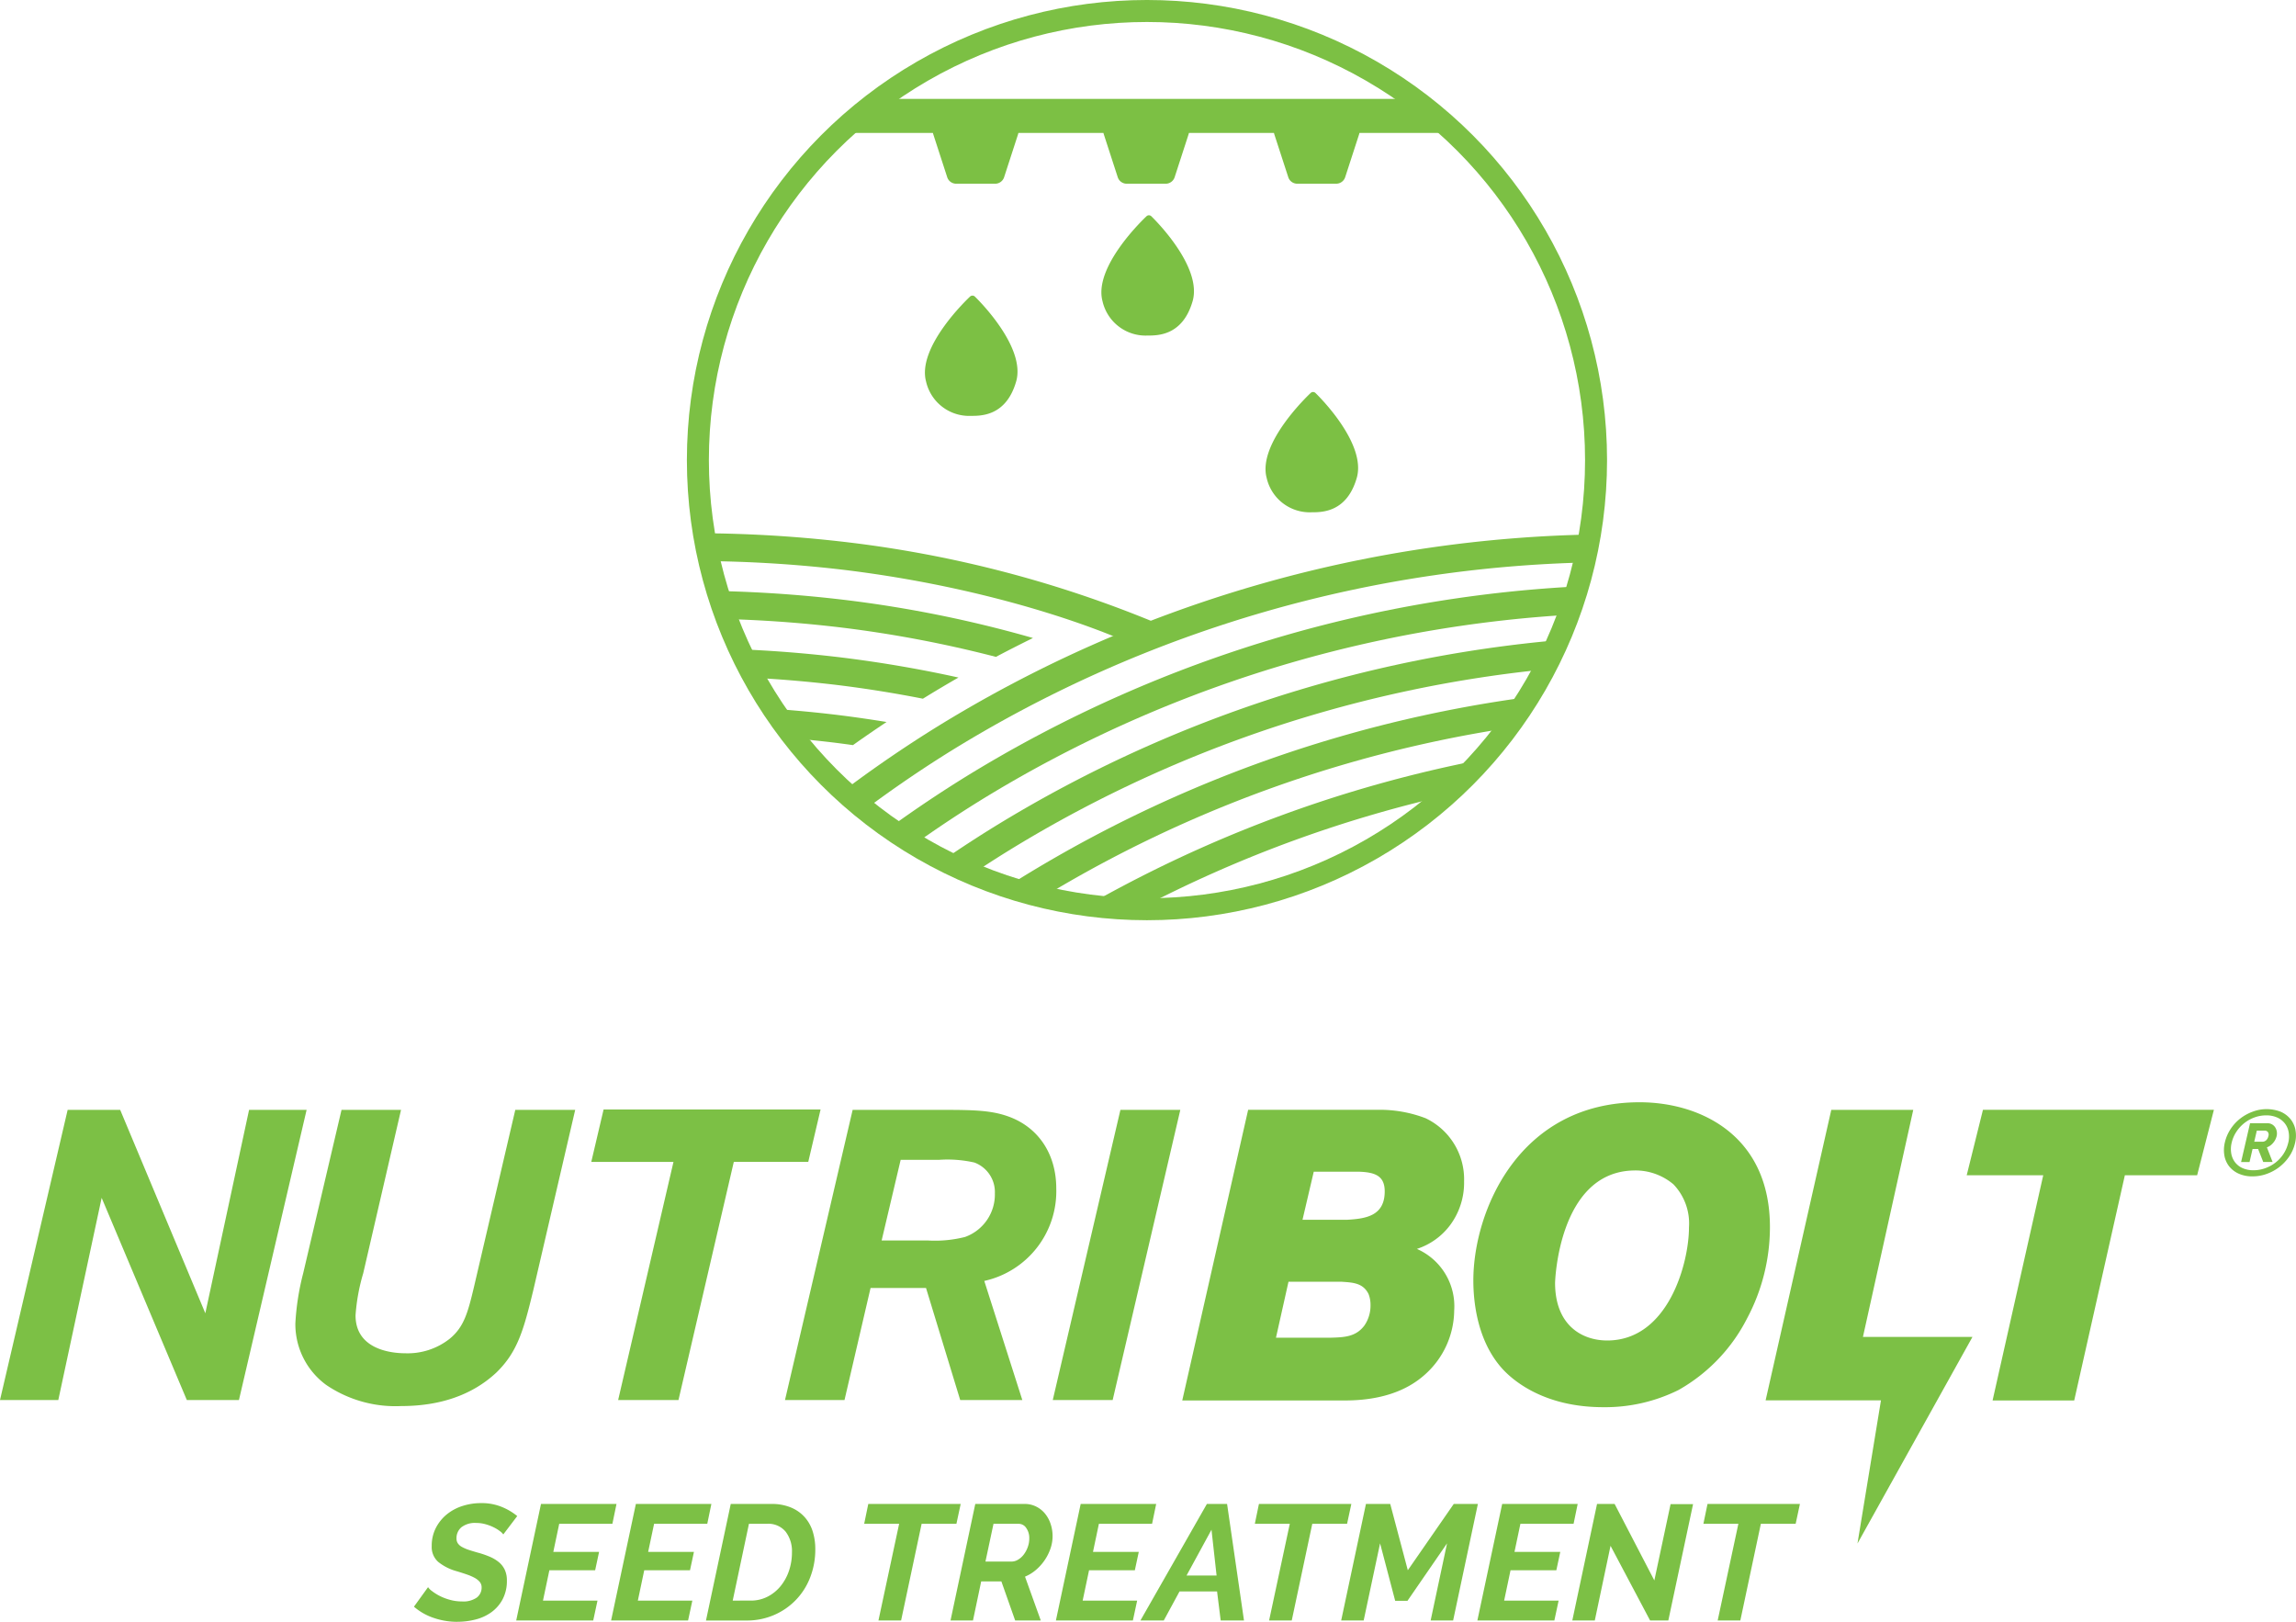
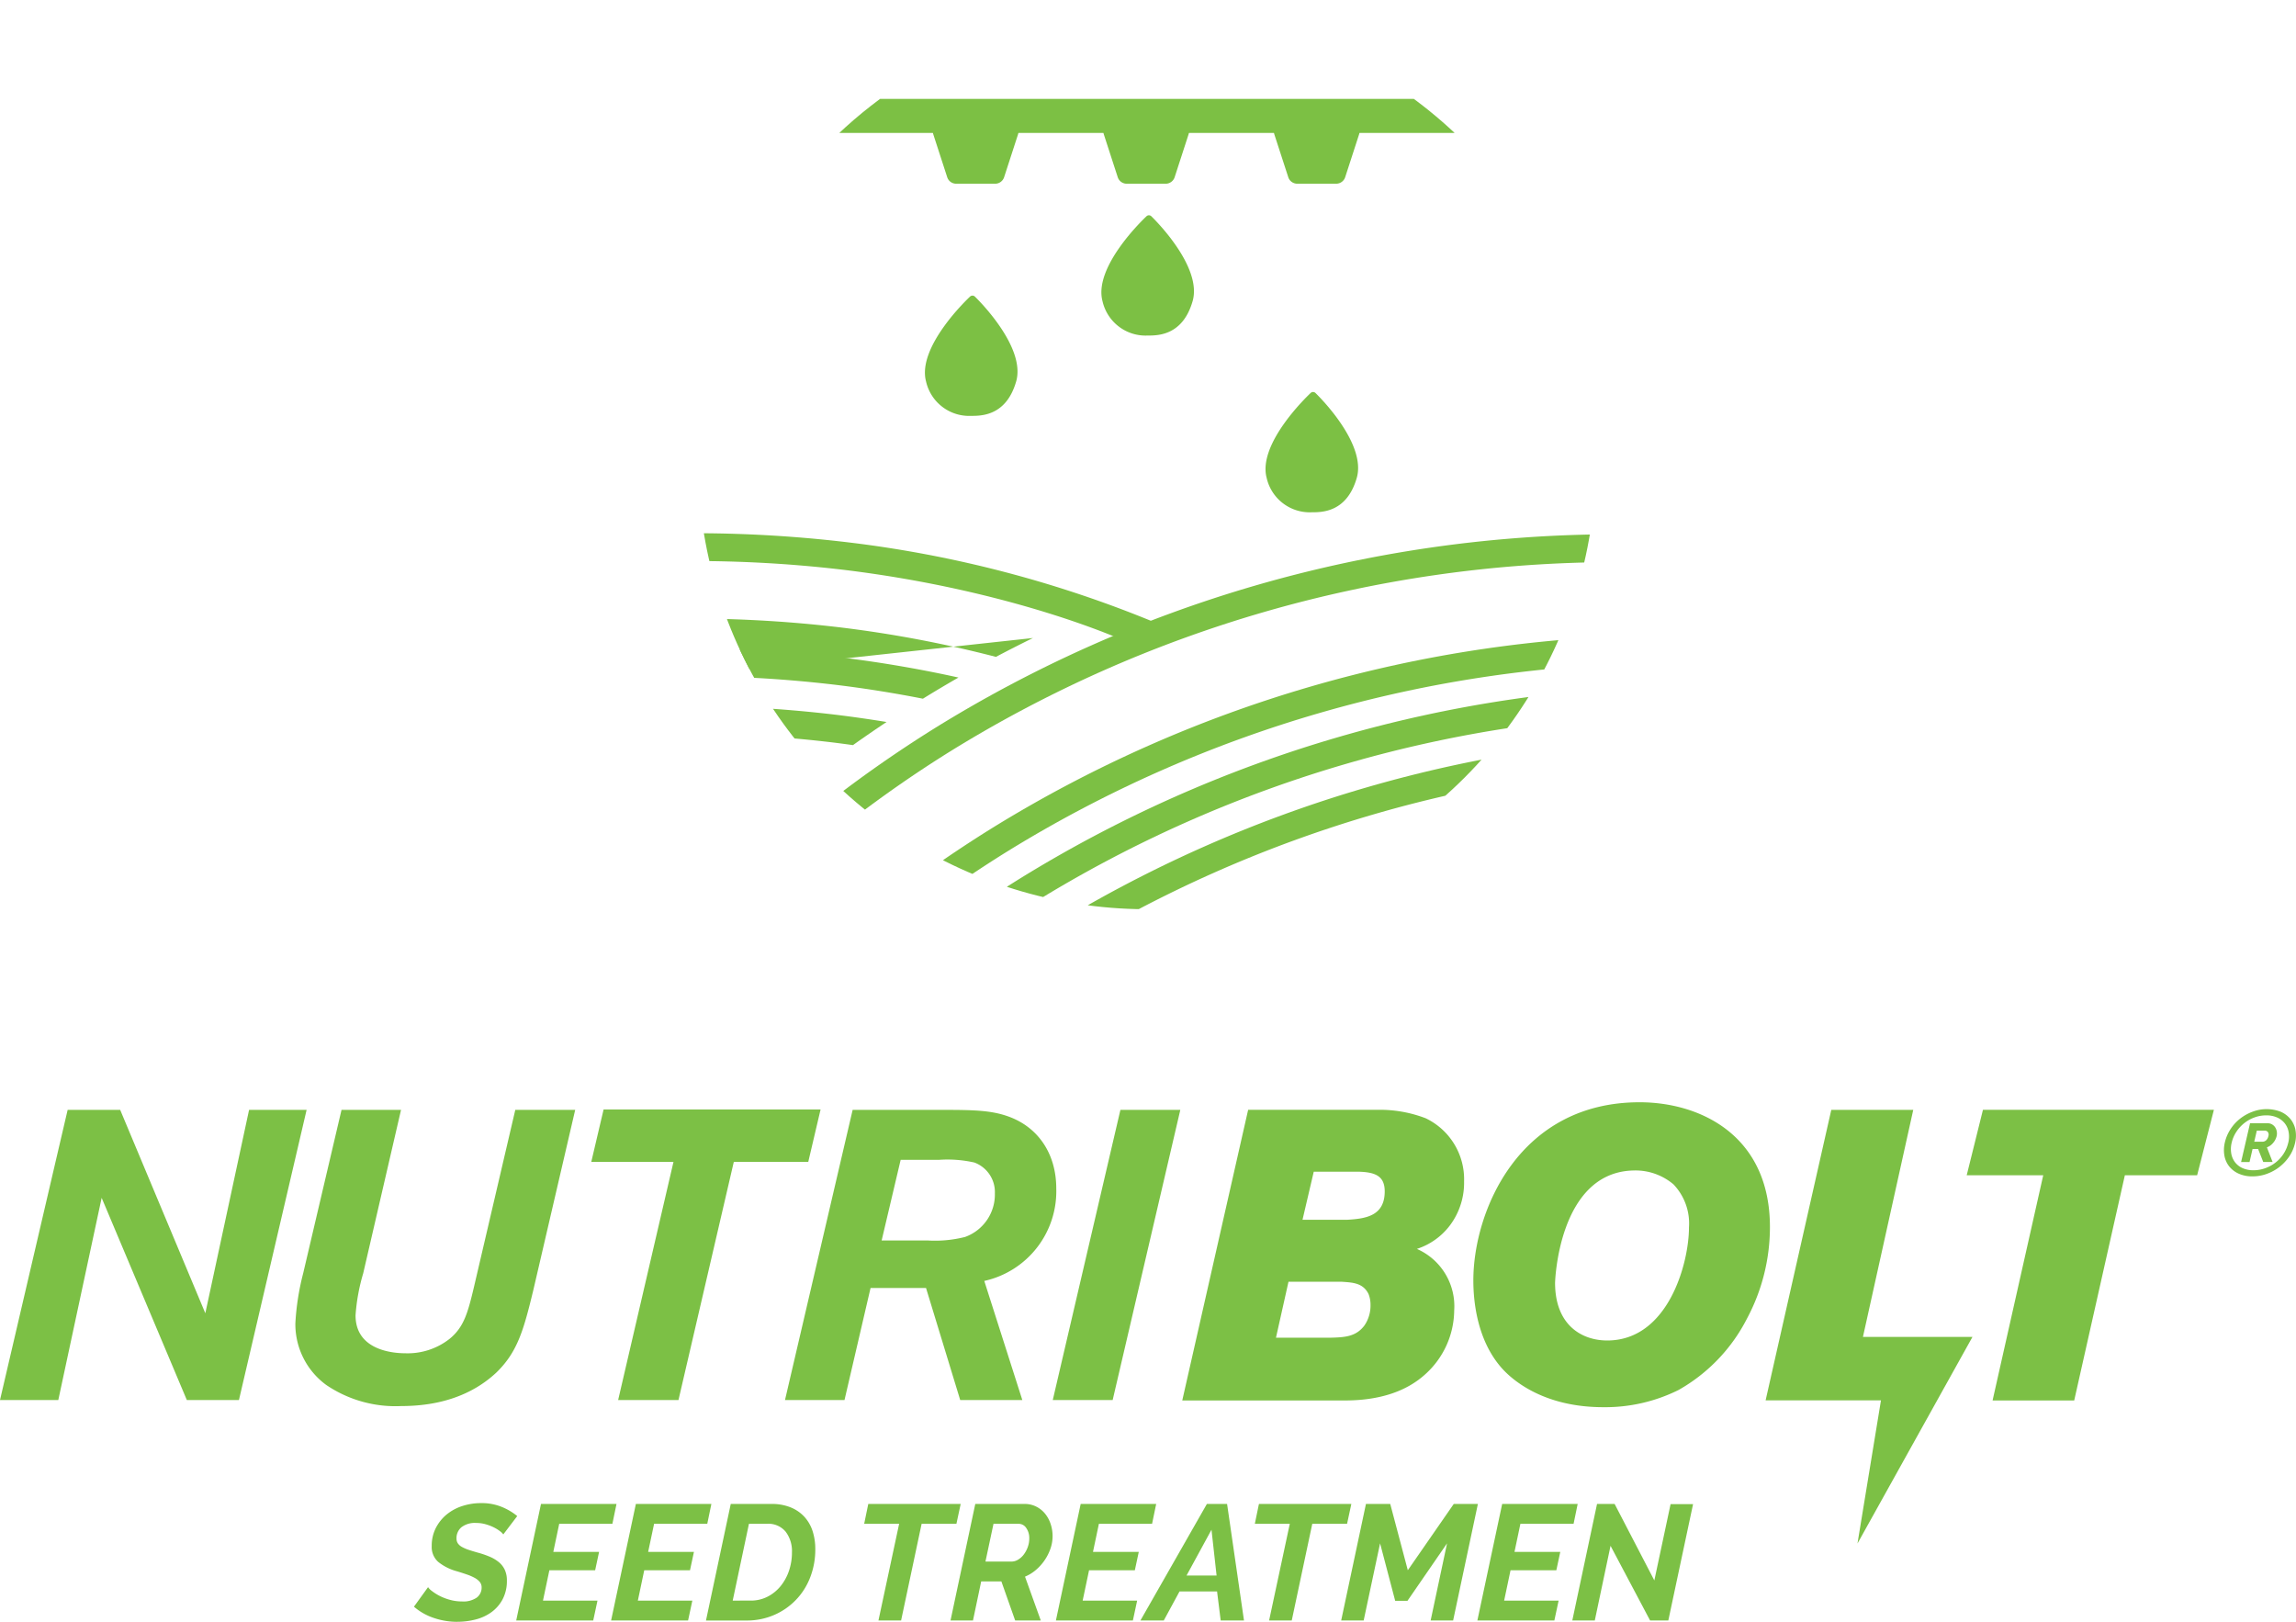
<svg xmlns="http://www.w3.org/2000/svg" width="287.471" height="203.046" viewBox="0 0 287.471 203.046">
  <defs>
    <clipPath id="clip-path">
      <rect id="Rectangle_204" data-name="Rectangle 204" width="287.471" height="65.046" fill="#7cc045" />
    </clipPath>
    <clipPath id="clip-path-2">
      <path id="Path_231" data-name="Path 231" d="M68.847,57.6A56.228,56.228,0,1,0,125.076,1.376,56.228,56.228,0,0,0,68.847,57.6" fill="#7cc044" />
    </clipPath>
    <clipPath id="clip-path-3">
-       <rect id="Rectangle_208" data-name="Rectangle 208" width="115.209" height="115.209" transform="translate(67.469 0.001)" fill="none" stroke="#7cc044" stroke-width="1" />
-     </clipPath>
+       </clipPath>
  </defs>
  <g id="Group_528" data-name="Group 528" transform="translate(-186 -1392)">
    <g id="Group_444" data-name="Group 444" transform="translate(186 1530)">
      <g id="Group_443" data-name="Group 443" transform="translate(0 0)" clip-path="url(#clip-path)">
        <path id="Path_168" data-name="Path 168" d="M74.088,81.345a9.025,9.025,0,0,1-2.97-.494,7.256,7.256,0,0,1-2.456-1.4l1.766-2.445a1.958,1.958,0,0,0,.483.483,6.333,6.333,0,0,0,.946.6,6.6,6.6,0,0,0,1.3.5,5.6,5.6,0,0,0,1.531.206,2.928,2.928,0,0,0,1.839-.483,1.562,1.562,0,0,0,.607-1.285,1.043,1.043,0,0,0-.237-.679,2.219,2.219,0,0,0-.647-.513,6.3,6.3,0,0,0-.977-.42c-.377-.131-.791-.264-1.243-.4a6.337,6.337,0,0,1-2.343-1.182,2.484,2.484,0,0,1-.8-1.962A4.884,4.884,0,0,1,71.4,69.6a5.327,5.327,0,0,1,1.367-1.7,5.954,5.954,0,0,1,1.973-1.058,7.59,7.59,0,0,1,2.332-.359,6.605,6.605,0,0,1,2.6.483,7.484,7.484,0,0,1,1.922,1.14l-1.747,2.3a1.711,1.711,0,0,0-.39-.389,4.6,4.6,0,0,0-.771-.483,5.739,5.739,0,0,0-1.038-.4,4.326,4.326,0,0,0-1.193-.165,2.757,2.757,0,0,0-1.849.536,1.781,1.781,0,0,0-.617,1.417,1.053,1.053,0,0,0,.174.606,1.482,1.482,0,0,0,.525.452,4.8,4.8,0,0,0,.842.361c.329.109.712.224,1.15.349a11.5,11.5,0,0,1,1.49.513,4.568,4.568,0,0,1,1.141.689,2.762,2.762,0,0,1,.729.955,3.1,3.1,0,0,1,.257,1.315,4.9,4.9,0,0,1-.534,2.364,4.772,4.772,0,0,1-1.4,1.613,5.808,5.808,0,0,1-1.983.915,9.22,9.22,0,0,1-2.292.288" transform="translate(-16.833 -16.299)" fill="#7cc045" />
        <path id="Path_169" data-name="Path 169" d="M88.727,66.622H98.18l-.514,2.487H91.008l-.74,3.515H96l-.493,2.3H89.775l-.8,3.8H95.8l-.534,2.487H85.624Z" transform="translate(-20.991 -16.332)" fill="#7cc045" />
        <path id="Path_170" data-name="Path 170" d="M104.463,66.622h9.453l-.514,2.487h-6.658L106,72.624h5.733l-.493,2.3H105.51l-.8,3.8h6.822L111,81.213h-9.639Z" transform="translate(-24.848 -16.332)" fill="#7cc045" />
        <path id="Path_171" data-name="Path 171" d="M120.2,66.622h5.076a6.225,6.225,0,0,1,2.456.442,4.738,4.738,0,0,1,1.717,1.2,4.884,4.884,0,0,1,1.008,1.788,7.244,7.244,0,0,1,.328,2.219,9.6,9.6,0,0,1-.648,3.565,8.359,8.359,0,0,1-4.541,4.7,8.55,8.55,0,0,1-3.422.679h-5.076Zm2.486,12.1a4.557,4.557,0,0,0,2.127-.494,5.1,5.1,0,0,0,1.633-1.325,6.142,6.142,0,0,0,1.048-1.921,7.124,7.124,0,0,0,.369-2.3,4.01,4.01,0,0,0-.791-2.589,2.809,2.809,0,0,0-2.332-.987h-2.261l-2.034,9.617Z" transform="translate(-28.706 -16.332)" fill="#7cc045" />
        <path id="Path_172" data-name="Path 172" d="M147.716,69.109h-4.377l.514-2.487h11.57l-.534,2.487h-4.357l-2.569,12.1h-2.836Z" transform="translate(-35.139 -16.332)" fill="#7cc045" />
        <path id="Path_173" data-name="Path 173" d="M157.66,81.213l3.1-14.591h6.165a3.179,3.179,0,0,1,1.48.34,3.368,3.368,0,0,1,1.11.9,4.035,4.035,0,0,1,.688,1.295,4.785,4.785,0,0,1-.031,3.062,6.127,6.127,0,0,1-1.818,2.661,5.13,5.13,0,0,1-1.367.844l1.974,5.486h-3.207l-1.726-4.891H161.5l-1.027,4.891Zm7.644-7.378a1.579,1.579,0,0,0,.811-.236,2.465,2.465,0,0,0,.71-.636,3.529,3.529,0,0,0,.5-.925,3.126,3.126,0,0,0,.195-1.1,2.156,2.156,0,0,0-.38-1.305,1.124,1.124,0,0,0-.935-.524h-3.164l-1.007,4.726Z" transform="translate(-38.65 -16.332)" fill="#7cc045" />
        <path id="Path_174" data-name="Path 174" d="M178.242,66.622h9.453l-.514,2.487h-6.658l-.74,3.515h5.733l-.493,2.3H179.29l-.8,3.8h6.822l-.534,2.487h-9.639Z" transform="translate(-42.935 -16.332)" fill="#7cc045" />
        <path id="Path_175" data-name="Path 175" d="M197.482,66.622h2.528l2.117,14.591h-2.917l-.454-3.638h-4.7l-1.973,3.638H189.16Zm1.213,8.96-.637-5.733-3.124,5.733Z" transform="translate(-46.373 -16.332)" fill="#7cc045" />
        <path id="Path_176" data-name="Path 176" d="M212.512,69.109h-4.377l.514-2.487h11.57l-.534,2.487h-4.357l-2.569,12.1h-2.836Z" transform="translate(-51.024 -16.332)" fill="#7cc045" />
        <path id="Path_177" data-name="Path 177" d="M225.559,66.622H228.6l2.2,8.3,5.753-8.3h3.021l-3.1,14.591h-2.816l2.055-9.659-4.953,7.192h-1.541l-1.89-7.192-2.055,9.659h-2.816Z" transform="translate(-54.535 -16.332)" fill="#7cc045" />
        <path id="Path_178" data-name="Path 178" d="M248.155,66.622h9.453l-.514,2.487h-6.658l-.74,3.515h5.733l-.493,2.3H249.2l-.8,3.8h6.822l-.534,2.487h-9.639Z" transform="translate(-60.074 -16.332)" fill="#7cc045" />
        <path id="Path_179" data-name="Path 179" d="M263.89,66.622h2.2l4.974,9.576,2.034-9.556h2.816l-3.1,14.571h-2.281l-4.953-9.35-1.972,9.35h-2.816Z" transform="translate(-63.932 -16.332)" fill="#7cc045" />
-         <path id="Path_180" data-name="Path 180" d="M286.917,69.109h-4.377l.514-2.487h11.57l-.534,2.487h-4.357l-2.569,12.1h-2.836Z" transform="translate(-69.264 -16.332)" fill="#7cc045" />
        <path id="Path_181" data-name="Path 181" d="M31.185,1.263,25.708,26.726,15.048,1.263H8.47L0,37.588H7.3l5.428-25.313L23.391,37.588h6.526L38.389,1.263Z" transform="translate(0 -0.309)" fill="#7cc045" />
        <path id="Path_182" data-name="Path 182" d="M71.366,23.381c-.784,3.309-1.276,5.1-3.089,6.566a8.49,8.49,0,0,1-5.533,1.787c-1.459,0-6.218-.341-6.218-4.742a24.232,24.232,0,0,1,.96-5.267L62.221,1.263H54.77l-4.8,20.459A31.6,31.6,0,0,0,48.991,28a9.423,9.423,0,0,0,3.863,7.7,15.423,15.423,0,0,0,9.38,2.643c4.927,0,8.933-1.407,11.914-4.186,2.664-2.586,3.42-5.315,4.633-10.316L84.027,1.263h-7.5Z" transform="translate(-12.01 -0.309)" fill="#7cc045" />
        <path id="Path_183" data-name="Path 183" d="M126.783,1.2H99.615l-1.541,6.56h10.292l-6.929,29.817h7.554L115.92,7.755h9.322Z" transform="translate(-24.043 -0.293)" fill="#7cc045" />
        <path id="Path_184" data-name="Path 184" d="M164.17,11.1c0-4.365-2.3-7.754-6.148-9.063-2.137-.74-4.437-.775-8.317-.775h-11.03l-8.469,36.325h7.451l3.261-14.025h6.945l4.279,14.025h7.777l-4.762-14.908A11.5,11.5,0,0,0,164.17,11.1M144.687,7.521h4.764a15.22,15.22,0,0,1,4.463.333,3.943,3.943,0,0,1,2.569,3.854,5.652,5.652,0,0,1-3.731,5.465,15.254,15.254,0,0,1-4.728.437h-5.717Z" transform="translate(-31.92 -0.31)" fill="#7cc045" />
        <path id="Path_185" data-name="Path 185" d="M183.09,1.263,174.62,37.588h7.5l8.469-36.325Z" transform="translate(-42.808 -0.309)" fill="#7cc045" />
        <path id="Path_186" data-name="Path 186" d="M229.657,15.66a8.89,8.89,0,0,0,1.729-5.432,8.468,8.468,0,0,0-4.815-7.923,16.06,16.06,0,0,0-5.9-1.058H204.35L196.1,37.639H216.46c4.269,0,7.645-1.095,10.036-3.253a10.873,10.873,0,0,0,3.652-8.007,7.834,7.834,0,0,0-4.672-7.714,8.45,8.45,0,0,0,4.181-3.005M218.266,9c1.966.073,3.183.51,3.183,2.462,0,3.038-2.3,3.42-4.693,3.554h-5.6L212.563,9ZM209.4,22.777l6.665,0,.159.011c1.305.091,2.539.177,3.2,1.527a3.679,3.679,0,0,1,.247,1.372,4.408,4.408,0,0,1-.753,2.551c-1.084,1.459-2.549,1.5-4.386,1.547h-6.7Z" transform="translate(-48.075 -0.305)" fill="#7cc045" />
        <path id="Path_187" data-name="Path 187" d="M265.2,0c-15.168,0-20.821,13.683-20.821,22.308,0,2.64.475,7.588,3.653,11.08,1.317,1.439,5.183,4.787,12.611,4.787a20.616,20.616,0,0,0,9.441-2.159l.008-.005a21.477,21.477,0,0,0,8.564-8.959,24.314,24.314,0,0,0,2.858-11.432C281.512,4.092,272.725,0,265.2,0m-4.062,29.824c-3.154,0-6.526-1.9-6.526-7.219,0-.137.411-13.636,9.592-14.056.052,0,.171-.01.341-.01a7.355,7.355,0,0,1,4.888,1.737,7.078,7.078,0,0,1,1.945,5.393c0,4.434-2.579,14.156-10.241,14.156" transform="translate(-59.909 0)" fill="#7cc045" />
        <path id="Path_188" data-name="Path 188" d="M328.248,1.247l-2.036,8.2h9.582l-6.341,28.19h10.22l6.341-28.19h9.049l2.1-8.2Z" transform="translate(-79.971 -0.305)" fill="#7cc045" />
        <path id="Path_189" data-name="Path 189" d="M305.044,29.685l6.3-28.427H301.081l-8.175,36.156-.048.216H307.3l-2.94,17.921,14.249-25.6.146-.263Z" transform="translate(-71.794 -0.308)" fill="#7cc045" />
        <path id="Path_190" data-name="Path 190" d="M377.831,3.718a3.083,3.083,0,0,0-.639-1.357,3.256,3.256,0,0,0-1.221-.9,4.912,4.912,0,0,0-3.483-.005,5.742,5.742,0,0,0-1.572.867A5.413,5.413,0,0,0,369.71,3.64,5.125,5.125,0,0,0,369,5.291a4.08,4.08,0,0,0-.059,1.683,3.041,3.041,0,0,0,.62,1.363,3.176,3.176,0,0,0,1.211.9,4.139,4.139,0,0,0,1.675.322,5.291,5.291,0,0,0,1.808-.316,5.783,5.783,0,0,0,1.585-.873,5.7,5.7,0,0,0,1.223-1.316,4.974,4.974,0,0,0,.719-1.664,3.867,3.867,0,0,0,.045-1.675m-.9,1.646a4.275,4.275,0,0,1-.59,1.385,4.477,4.477,0,0,1-1,1.086,4.661,4.661,0,0,1-1.295.706,4.3,4.3,0,0,1-1.458.254,3.3,3.3,0,0,1-1.362-.264,2.443,2.443,0,0,1-.951-.734,2.509,2.509,0,0,1-.474-1.1,3.35,3.35,0,0,1,.053-1.357A4.207,4.207,0,0,1,370.422,4a4.571,4.571,0,0,1,2.267-1.815,4.227,4.227,0,0,1,1.486-.265,3.287,3.287,0,0,1,1.361.265,2.5,2.5,0,0,1,.957.728,2.443,2.443,0,0,1,.487,1.093,3.262,3.262,0,0,1-.048,1.356" transform="translate(-90.432 -0.28)" fill="#7cc045" />
        <path id="Path_191" data-name="Path 191" d="M372.847,3.475h2.162a1.159,1.159,0,0,1,.585.144,1.13,1.13,0,0,1,.4.374,1.372,1.372,0,0,1,.2.519,1.5,1.5,0,0,1-.02.584,2.014,2.014,0,0,1-.444.85,1.812,1.812,0,0,1-.774.551l.714,1.833h-1.17L373.856,6.7h-.694l-.377,1.633h-1.059Zm1.539,2.317a.692.692,0,0,0,.478-.182.958.958,0,0,0,.277-.513.578.578,0,0,0-.066-.524.507.507,0,0,0-.4-.171h-.982l-.321,1.39Z" transform="translate(-91.129 -0.852)" fill="#7cc045" />
      </g>
    </g>
    <g id="Group_459" data-name="Group 459" transform="translate(204.531 1391.999)">
      <g id="Group_456" data-name="Group 456">
        <g id="Group_455" data-name="Group 455" clip-path="url(#clip-path-2)">
          <path id="Path_215" data-name="Path 215" d="M72.2,117.132l-2.672-2.239c.406-.483,10.121-11.956,28.924-23.694a161.869,161.869,0,0,1,83.766-24.3l.046,3.485a158.426,158.426,0,0,0-81.844,23.7C82.048,105.527,72.3,117.018,72.2,117.132" fill="#7cc044" />
-           <path id="Path_216" data-name="Path 216" d="M75.689,123.45l-2.672-2.239c.406-.483,10.121-11.956,28.924-23.694a161.869,161.869,0,0,1,83.766-24.3l.047,3.485a158.427,158.427,0,0,0-81.845,23.7c-18.375,11.448-28.123,22.939-28.22,23.053" fill="#7cc044" />
          <path id="Path_217" data-name="Path 217" d="M79.175,129.768,76.5,127.529c.406-.483,10.121-11.956,28.924-23.694a161.869,161.869,0,0,1,83.766-24.3l.046,3.485a158.426,158.426,0,0,0-81.844,23.7c-18.375,11.448-28.123,22.939-28.22,23.053" fill="#7cc044" />
          <path id="Path_218" data-name="Path 218" d="M82.661,136.087l-2.672-2.239c.406-.483,10.121-11.956,28.924-23.694a161.869,161.869,0,0,1,83.766-24.3l.046,3.485a158.426,158.426,0,0,0-81.844,23.7c-18.375,11.448-28.123,22.939-28.22,23.053" fill="#7cc044" />
          <path id="Path_219" data-name="Path 219" d="M86.147,142.4l-2.672-2.239c.406-.483,10.121-11.956,28.924-23.694a161.894,161.894,0,0,1,83.766-24.3l.046,3.485a158.426,158.426,0,0,0-81.844,23.7C95.992,130.8,86.244,142.291,86.147,142.4" fill="#7cc044" />
          <path id="Path_220" data-name="Path 220" d="M87.09,71.34c21.494,2.608,35.183,8.9,35.318,8.966l3.956-2.255A145.86,145.86,0,0,0,87.656,67.9,161.9,161.9,0,0,0,1.467,81.272L2.9,84.449A158.4,158.4,0,0,1,87.09,71.34" fill="#7cc044" />
          <path id="Path_221" data-name="Path 221" d="M103.526,37.129a.438.438,0,0,0-.6,0c-.272.255-6.674,6.3-5.509,10.637a5.529,5.529,0,0,0,5.629,4.3c1.316,0,4.4,0,5.647-4.289,1.275-4.366-4.9-10.391-5.166-10.646" fill="#7cc044" />
          <path id="Path_222" data-name="Path 222" d="M146.171,49.2a.436.436,0,0,0-.6,0c-.272.255-6.674,6.3-5.509,10.637a5.529,5.529,0,0,0,5.629,4.3c1.316,0,4.4,0,5.647-4.289,1.275-4.366-4.9-10.391-5.166-10.646" fill="#7cc044" />
          <path id="Path_223" data-name="Path 223" d="M125.619,27.074a.436.436,0,0,0-.6,0c-.272.255-6.674,6.3-5.509,10.637a5.531,5.531,0,0,0,5.629,4.3c1.316,0,4.4,0,5.647-4.289,1.275-4.365-4.9-10.391-5.166-10.645" fill="#7cc044" />
          <path id="Path_224" data-name="Path 224" d="M182.717,12.38H75.925c-1.685,0-3.05-.469-3.05,1.215a3.05,3.05,0,0,0,3.05,3.051H182.717a3.05,3.05,0,0,0,3.05-3.051c0-1.684-1.365-1.215-3.05-1.215" fill="#7cc044" />
          <path id="Path_225" data-name="Path 225" d="M107.81,15.277H99.443a1.178,1.178,0,0,0-1.12,1.544l1.742,5.366a1.18,1.18,0,0,0,1.123.815h4.879a1.182,1.182,0,0,0,1.123-.815l1.742-5.366a1.181,1.181,0,0,0-1.122-1.544" fill="#7cc044" />
          <path id="Path_226" data-name="Path 226" d="M129.161,15.277h-8.367a1.178,1.178,0,0,0-1.12,1.544l1.742,5.366a1.18,1.18,0,0,0,1.123.815h4.879a1.182,1.182,0,0,0,1.123-.815l1.742-5.366a1.181,1.181,0,0,0-1.122-1.544" fill="#7cc044" />
          <path id="Path_227" data-name="Path 227" d="M151.467,15.763a1.183,1.183,0,0,0-.954-.487h-8.367a1.183,1.183,0,0,0-1.123,1.546l1.745,5.366A1.179,1.179,0,0,0,143.89,23h4.88a1.185,1.185,0,0,0,1.123-.816l1.742-5.366a1.183,1.183,0,0,0-.168-1.059" fill="#7cc044" />
-           <path id="Path_228" data-name="Path 228" d="M86.6,78.54a149.123,149.123,0,0,1,19.564,3.7q2.239-1.185,4.638-2.362A151.206,151.206,0,0,0,87.167,75.1,161.864,161.864,0,0,0,.978,88.472L2.41,91.649A158.4,158.4,0,0,1,86.6,78.54" fill="#7cc044" />
+           <path id="Path_228" data-name="Path 228" d="M86.6,78.54a149.123,149.123,0,0,1,19.564,3.7q2.239-1.185,4.638-2.362L2.41,91.649A158.4,158.4,0,0,1,86.6,78.54" fill="#7cc044" />
          <path id="Path_229" data-name="Path 229" d="M86.112,85.74c3.914.475,7.55,1.076,10.911,1.735q2.121-1.31,4.449-2.649c-4.366-.968-9.321-1.86-14.794-2.529A161.869,161.869,0,0,0,.489,95.672l1.432,3.177A158.417,158.417,0,0,1,86.112,85.74" fill="#7cc044" />
          <path id="Path_230" data-name="Path 230" d="M85.623,92.939c.9.109,1.773.227,2.641.348q2.012-1.431,4.207-2.894c-2.009-.329-4.1-.632-6.282-.9A161.916,161.916,0,0,0,0,102.871l1.432,3.178a158.394,158.394,0,0,1,84.191-13.11" fill="#7cc044" />
        </g>
      </g>
      <g id="Group_458" data-name="Group 458">
        <g id="Group_457" data-name="Group 457" clip-path="url(#clip-path-3)">
          <circle id="Ellipse_13" data-name="Ellipse 13" cx="56.228" cy="56.228" r="56.228" transform="translate(68.847 1.377)" fill="none" stroke="#7cc044" stroke-width="2.753" />
        </g>
      </g>
    </g>
  </g>
</svg>